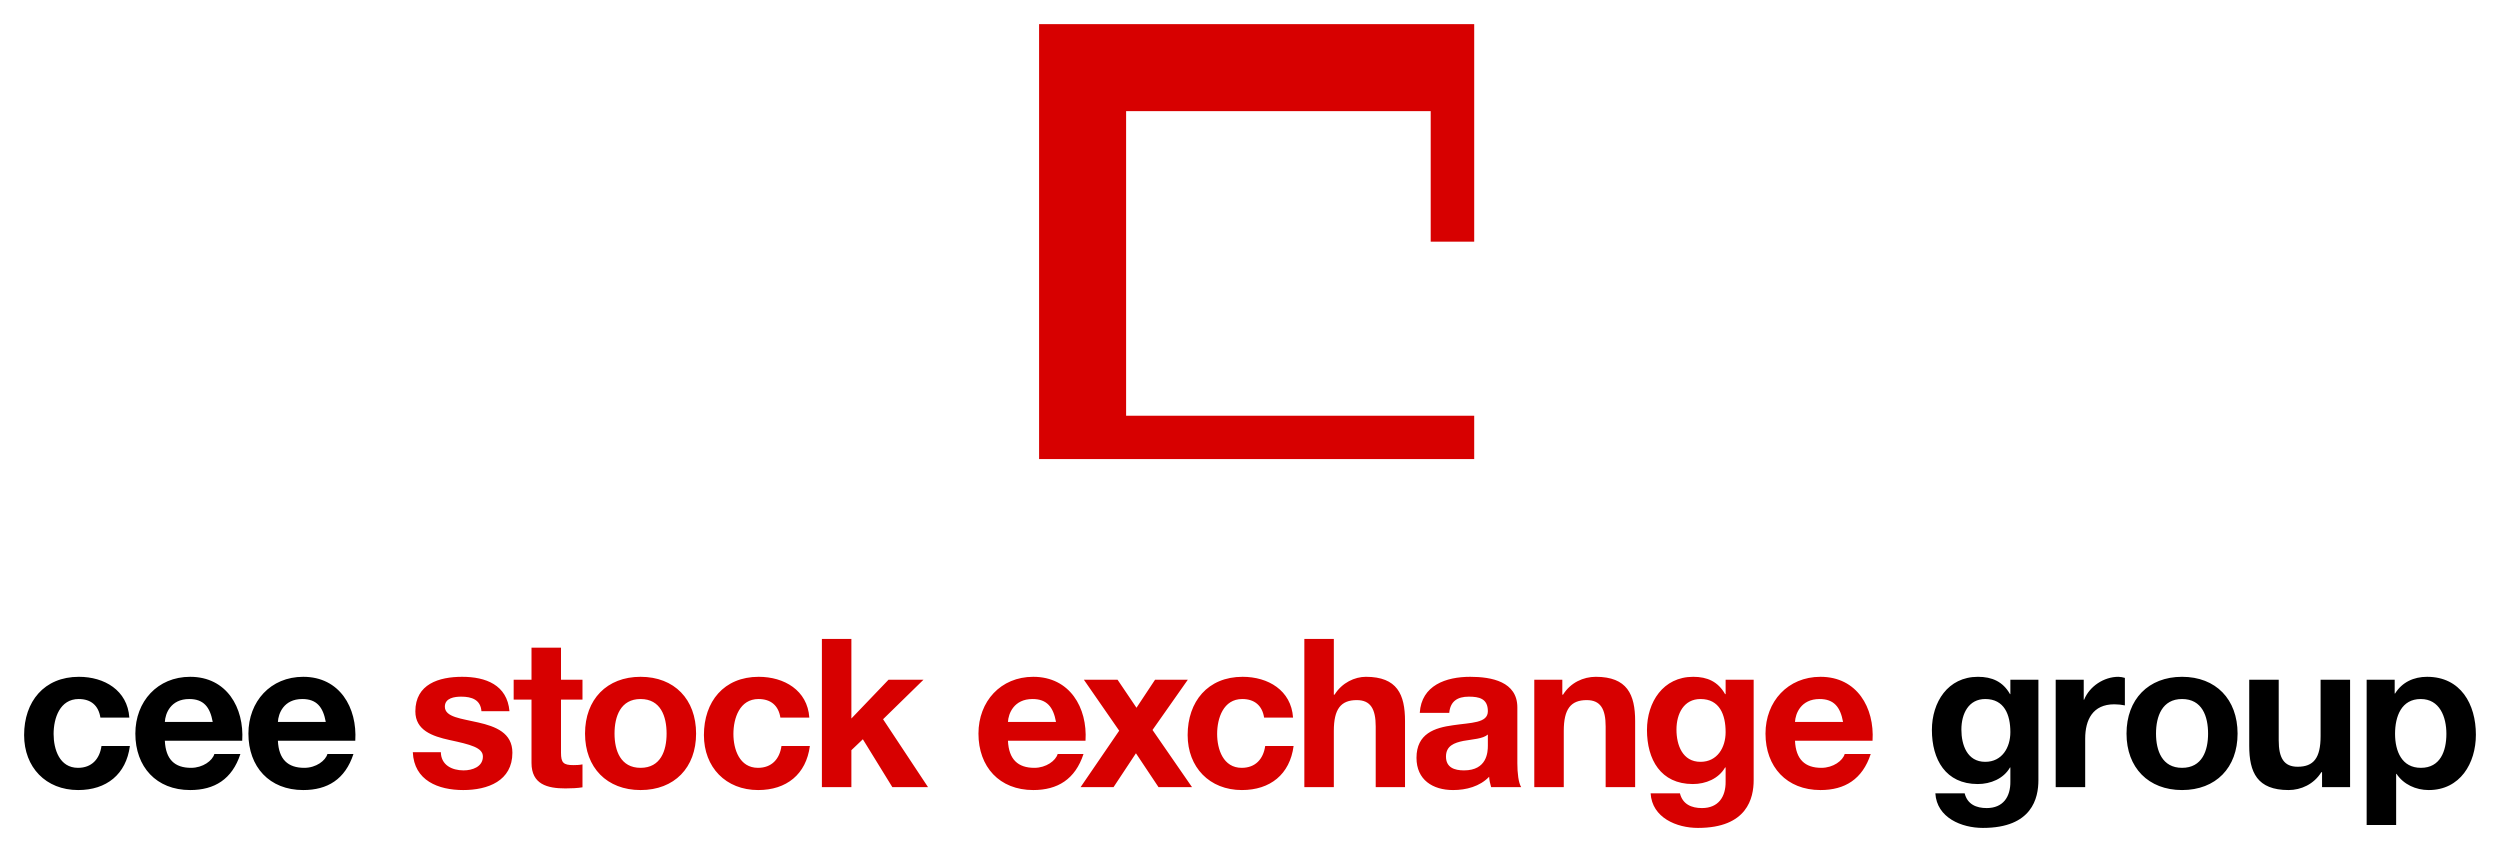
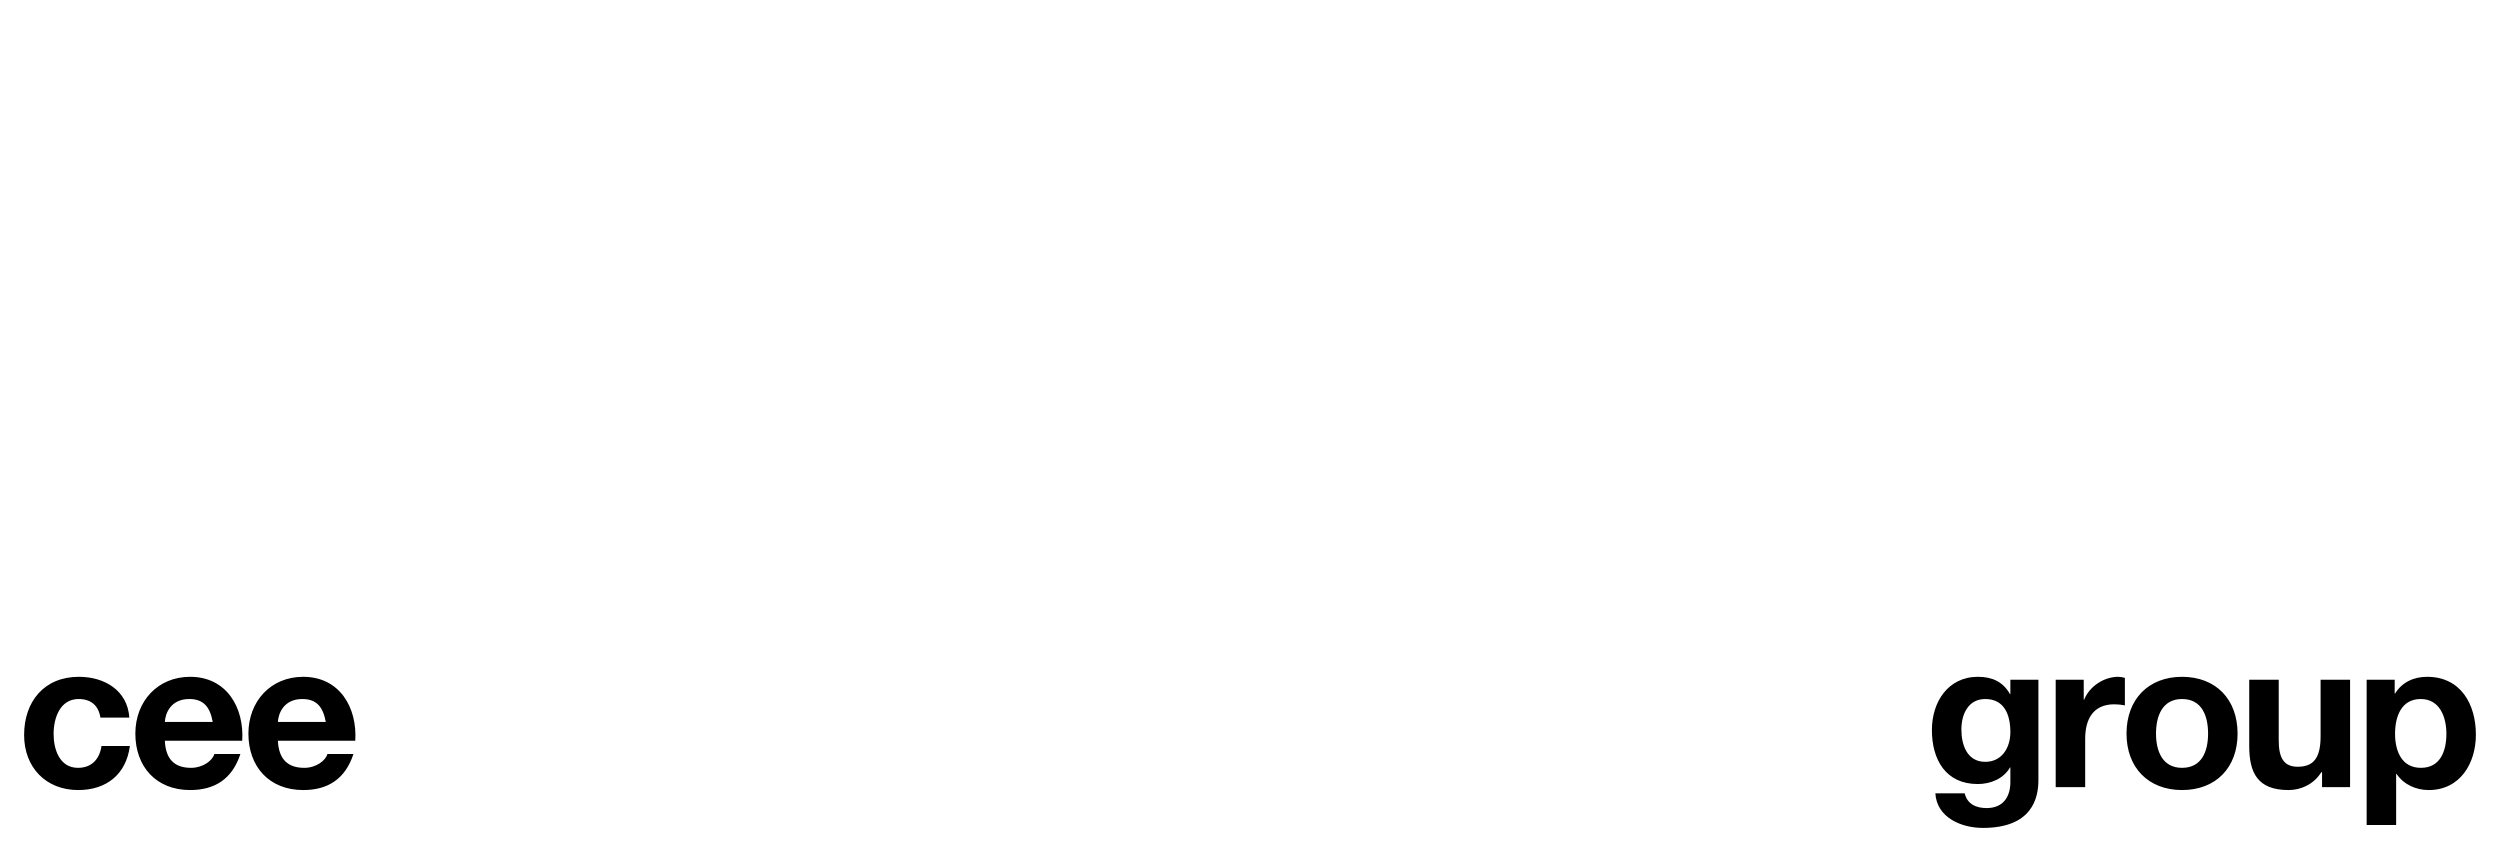
<svg xmlns="http://www.w3.org/2000/svg" version="1.0" width="1024" height="349" viewBox="-4.139 -4.139 429.122 146.247" id="svg2782">
  <defs id="defs2784" />
-   <path d="M 174.219,5.6843419e-14 L 174.219,74.656 L 248.906,74.656 L 248.906,67.219 L 189.156,67.219 L 189.156,14.938 L 241.438,14.938 L 241.438,37.344 L 248.906,37.344 L 248.906,5.6843419e-14 L 174.219,5.6843419e-14 z M 136.938,105.531 L 136.938,130.969 L 142,130.969 L 142,124.625 L 143.969,122.75 L 149.031,130.969 L 155.156,130.969 L 147.438,119.312 L 154.375,112.531 L 148.375,112.531 L 142,119.188 L 142,105.531 L 136.938,105.531 z M 219.75,105.531 L 219.75,130.969 L 224.812,130.969 L 224.812,121.312 C 224.812,117.57 226.005,116.031 228.75,116.031 C 231.103,116.031 232,117.532 232,120.562 L 232,130.969 L 237.031,130.969 L 237.031,119.625 C 237.031,115.062 235.695,112.031 230.312,112.031 C 228.423,112.031 226.22,113.026 224.938,115.094 L 224.812,115.094 L 224.812,105.531 L 219.75,105.531 z M 87.094,107.031 L 87.094,112.531 L 84.031,112.531 L 84.031,115.938 L 87.094,115.938 L 87.094,126.812 C 87.094,130.484 89.805,131.188 92.906,131.188 C 93.904,131.188 94.989,131.143 95.844,131 L 95.844,127.062 C 95.31,127.169 94.815,127.188 94.281,127.188 C 92.57,127.188 92.156,126.774 92.156,125.062 L 92.156,115.938 L 95.844,115.938 L 95.844,112.531 L 92.156,112.531 L 92.156,107.031 L 87.094,107.031 z M 75.188,112.031 C 71.231,112.031 67.156,113.264 67.156,117.969 C 67.156,121.212 70.076,122.233 73,122.875 C 76.635,123.659 78.75,124.186 78.75,125.719 C 78.75,127.501 76.899,128.094 75.438,128.094 C 73.441,128.094 71.566,127.179 71.531,124.969 L 66.719,124.969 C 66.933,129.852 71.097,131.469 75.375,131.469 C 79.581,131.469 83.812,129.91 83.812,125.062 C 83.812,121.641 80.927,120.552 77.969,119.875 C 75.083,119.198 72.219,118.974 72.219,117.156 C 72.219,115.659 73.891,115.438 75.031,115.438 C 76.849,115.437 78.358,115.978 78.5,117.938 L 83.312,117.938 C 82.92,113.41 79.215,112.031 75.188,112.031 z M 105.812,112.031 C 100.039,112.031 96.281,115.9 96.281,121.781 C 96.281,127.626 100.039,131.469 105.812,131.469 C 111.623,131.469 115.344,127.626 115.344,121.781 C 115.344,115.9 111.623,112.031 105.812,112.031 z M 126.094,112.031 C 120.105,112.031 116.688,116.293 116.688,122.031 C 116.687,127.556 120.44,131.469 126,131.469 C 130.849,131.469 134.234,128.789 134.875,123.906 L 130,123.906 C 129.68,126.151 128.321,127.656 125.969,127.656 C 122.796,127.656 121.75,124.481 121.75,121.844 C 121.75,119.134 122.82,115.844 126.062,115.844 C 128.166,115.844 129.491,116.964 129.812,119.031 L 134.781,119.031 C 134.461,114.326 130.442,112.031 126.094,112.031 z M 173.219,112.031 C 167.622,112.031 163.812,116.256 163.812,121.781 C 163.812,127.484 167.409,131.469 173.219,131.469 C 177.389,131.469 180.417,129.63 181.844,125.281 L 177.406,125.281 C 177.086,126.422 175.438,127.656 173.406,127.656 C 170.59,127.656 169.018,126.209 168.875,123 L 182.188,123 C 182.544,117.332 179.493,112.031 173.219,112.031 z M 209.156,112.031 C 203.167,112.031 199.719,116.293 199.719,122.031 C 199.719,127.556 203.471,131.469 209.031,131.469 C 213.879,131.469 217.265,128.789 217.906,123.906 L 213.031,123.906 C 212.71,126.151 211.352,127.656 209,127.656 C 205.829,127.656 204.781,124.481 204.781,121.844 C 204.781,119.134 205.85,115.844 209.094,115.844 C 211.196,115.844 212.523,116.964 212.844,119.031 L 217.812,119.031 C 217.491,114.326 213.504,112.031 209.156,112.031 z M 248.219,112.031 C 244.084,112.031 239.847,113.478 239.562,118.219 L 244.625,118.219 C 244.804,116.222 246.044,115.438 247.969,115.438 C 249.75,115.437 251.25,115.763 251.25,117.938 C 251.25,120.005 248.382,119.88 245.281,120.344 C 242.145,120.771 239,121.767 239,125.938 C 239,129.716 241.789,131.469 245.281,131.469 C 247.527,131.469 249.865,130.863 251.469,129.188 C 251.505,129.794 251.635,130.398 251.812,130.969 L 256.969,130.969 C 256.506,130.22 256.312,128.551 256.312,126.875 L 256.312,117.281 C 256.312,112.861 251.89,112.031 248.219,112.031 z M 269.781,112.031 C 267.642,112.031 265.439,113.026 264.156,115.094 L 264.031,115.094 L 264.031,112.531 L 259.219,112.531 L 259.219,130.969 L 264.281,130.969 L 264.281,121.312 C 264.281,117.57 265.475,116.031 268.219,116.031 C 270.571,116.031 271.469,117.532 271.469,120.562 L 271.469,130.969 L 276.531,130.969 L 276.531,119.625 C 276.531,115.062 275.164,112.031 269.781,112.031 z M 286.5,112.031 C 281.331,112.031 278.562,116.38 278.562,121.156 C 278.562,126.218 280.913,130.438 286.438,130.438 C 288.646,130.438 290.864,129.518 291.969,127.594 L 292.062,127.594 L 292.062,130 C 292.099,132.637 290.815,134.562 288,134.562 C 286.217,134.562 284.683,133.92 284.219,132.031 L 279.188,132.031 C 279.438,136.238 283.676,137.969 287.312,137.969 C 295.796,137.969 296.875,132.81 296.875,129.781 L 296.875,112.531 L 292.062,112.531 L 292.062,115 L 291.969,115 C 290.757,112.861 288.924,112.031 286.5,112.031 z M 308.344,112.031 C 302.747,112.031 298.906,116.256 298.906,121.781 C 298.906,127.484 302.534,131.469 308.344,131.469 C 312.514,131.469 315.543,129.63 316.969,125.281 L 312.5,125.281 C 312.18,126.422 310.531,127.656 308.5,127.656 C 305.684,127.656 304.111,126.209 303.969,123 L 317.281,123 C 317.638,117.332 314.618,112.031 308.344,112.031 z M 181.906,112.531 L 187.969,121.281 L 181.344,130.969 L 187,130.969 L 190.844,125.156 L 194.719,130.969 L 200.469,130.969 L 193.688,121.156 L 199.75,112.531 L 194.125,112.531 L 190.938,117.344 L 187.688,112.531 L 181.906,112.531 z M 105.812,115.844 C 109.27,115.844 110.281,118.823 110.281,121.781 C 110.281,124.704 109.27,127.656 105.812,127.656 C 102.391,127.656 101.344,124.704 101.344,121.781 C 101.344,118.822 102.391,115.844 105.812,115.844 z M 173.094,115.844 C 175.553,115.844 176.661,117.215 177.125,119.781 L 168.875,119.781 C 168.946,118.355 169.885,115.844 173.094,115.844 z M 287.75,115.844 C 291.03,115.844 292.062,118.537 292.062,121.531 C 292.062,124.169 290.637,126.625 287.75,126.625 C 284.649,126.625 283.625,123.731 283.625,121.094 C 283.625,118.349 284.899,115.844 287.75,115.844 z M 308.188,115.844 C 310.648,115.844 311.756,117.215 312.219,119.781 L 303.969,119.781 C 304.04,118.355 304.98,115.844 308.188,115.844 z M 251.25,121.938 L 251.25,123.844 C 251.25,124.948 251.113,128.094 247.156,128.094 C 245.516,128.094 244.062,127.608 244.062,125.719 C 244.063,123.865 245.494,123.351 247.062,123.031 C 248.631,122.746 250.395,122.686 251.25,121.938 z" id="path2544" style="fill:#d70000;fill-opacity:1;fill-rule:nonzero;stroke:none" />
  <path d="M 9.406,112.031 C 3.418,112.031 2.0150992e-11,116.293 2.0150992e-11,122.031 C -9.9999799e-06,127.556 3.721,131.469 9.281,131.469 C 14.129,131.469 17.514,128.789 18.156,123.906 L 13.281,123.906 C 12.96,126.151 11.602,127.656 9.25,127.656 C 6.078,127.656 5.062,124.481 5.062,121.844 C 5.062,119.135 6.131,115.844 9.375,115.844 C 11.479,115.844 12.774,116.964 13.094,119.031 L 18.062,119.031 C 17.741,114.326 13.755,112.031 9.406,112.031 z M 28.5,112.031 C 22.904,112.031 19.094,116.256 19.094,121.781 C 19.094,127.484 22.69,131.469 28.5,131.469 C 32.671,131.469 35.699,129.63 37.125,125.281 L 32.656,125.281 C 32.335,126.422 30.688,127.656 28.656,127.656 C 25.84,127.656 24.299,126.209 24.156,123 L 37.438,123 C 37.794,117.332 34.774,112.031 28.5,112.031 z M 47.906,112.031 C 42.31,112.031 38.5,116.256 38.5,121.781 C 38.5,127.484 42.096,131.469 47.906,131.469 C 52.078,131.469 55.105,129.63 56.531,125.281 L 52.062,125.281 C 51.741,126.422 50.125,127.656 48.094,127.656 C 45.278,127.656 43.706,126.209 43.562,123 L 56.844,123 C 57.2,117.332 54.18,112.031 47.906,112.031 z M 335.375,112.031 C 330.206,112.031 327.469,116.38 327.469,121.156 C 327.469,126.218 329.82,130.438 335.344,130.438 C 337.554,130.437 339.77,129.518 340.875,127.594 L 340.938,127.594 L 340.938,130 C 340.974,132.638 339.69,134.562 336.875,134.562 C 335.092,134.563 333.558,133.92 333.094,132.031 L 328.062,132.031 C 328.312,136.238 332.582,137.969 336.219,137.969 C 344.702,137.969 345.75,132.81 345.75,129.781 L 345.75,112.531 L 340.938,112.531 L 340.938,115 L 340.875,115 C 339.664,112.861 337.799,112.031 335.375,112.031 z M 359.469,112.031 C 357.01,112.031 354.52,113.653 353.594,115.969 L 353.531,115.969 L 353.531,112.531 L 348.719,112.531 L 348.719,130.969 L 353.781,130.969 L 353.781,122.656 C 353.781,119.413 355.074,116.75 358.781,116.75 C 359.387,116.75 360.13,116.831 360.594,116.938 L 360.594,112.219 C 360.273,112.113 359.825,112.031 359.469,112.031 z M 370.406,112.031 C 364.632,112.031 360.875,115.899 360.875,121.781 C 360.875,127.626 364.632,131.469 370.406,131.469 C 376.217,131.469 379.938,127.626 379.938,121.781 C 379.937,115.899 376.217,112.031 370.406,112.031 z M 412.469,112.031 C 410.187,112.031 408.181,112.946 406.969,114.906 L 406.906,114.906 L 406.906,112.531 L 402.094,112.531 L 402.094,137.469 L 407.156,137.469 L 407.156,128.688 L 407.219,128.688 C 408.43,130.505 410.54,131.469 412.75,131.469 C 418.131,131.469 420.844,126.888 420.844,121.969 C 420.844,116.729 418.244,112.031 412.469,112.031 z M 381.938,112.531 L 381.938,123.875 C 381.938,128.438 383.306,131.469 388.688,131.469 C 390.826,131.469 393.029,130.474 394.312,128.406 L 394.438,128.406 L 394.438,130.969 L 399.25,130.969 L 399.25,112.531 L 394.188,112.531 L 394.188,122.219 C 394.188,125.961 392.995,127.469 390.25,127.469 C 387.897,127.469 387,125.966 387,122.938 L 387,112.531 L 381.938,112.531 z M 28.344,115.844 C 30.804,115.844 31.913,117.215 32.375,119.781 L 24.156,119.781 C 24.227,118.355 25.136,115.844 28.344,115.844 z M 47.75,115.844 C 50.21,115.844 51.318,117.215 51.781,119.781 L 43.562,119.781 C 43.634,118.355 44.542,115.844 47.75,115.844 z M 336.625,115.844 C 339.904,115.844 340.938,118.537 340.938,121.531 C 340.938,124.169 339.512,126.625 336.625,126.625 C 333.524,126.625 332.531,123.731 332.531,121.094 C 332.531,118.349 333.774,115.844 336.625,115.844 z M 370.406,115.844 C 373.864,115.844 374.875,118.823 374.875,121.781 C 374.875,124.704 373.864,127.656 370.406,127.656 C 366.985,127.656 365.938,124.704 365.938,121.781 C 365.938,118.822 366.985,115.844 370.406,115.844 z M 411.375,115.844 C 414.619,115.844 415.781,118.89 415.781,121.812 C 415.781,124.806 414.721,127.656 411.406,127.656 C 408.128,127.656 406.969,124.806 406.969,121.812 C 406.969,118.819 408.061,115.844 411.375,115.844 z" id="path2556" style="fill:#000000;fill-opacity:1;fill-rule:nonzero;stroke:none" />
</svg>